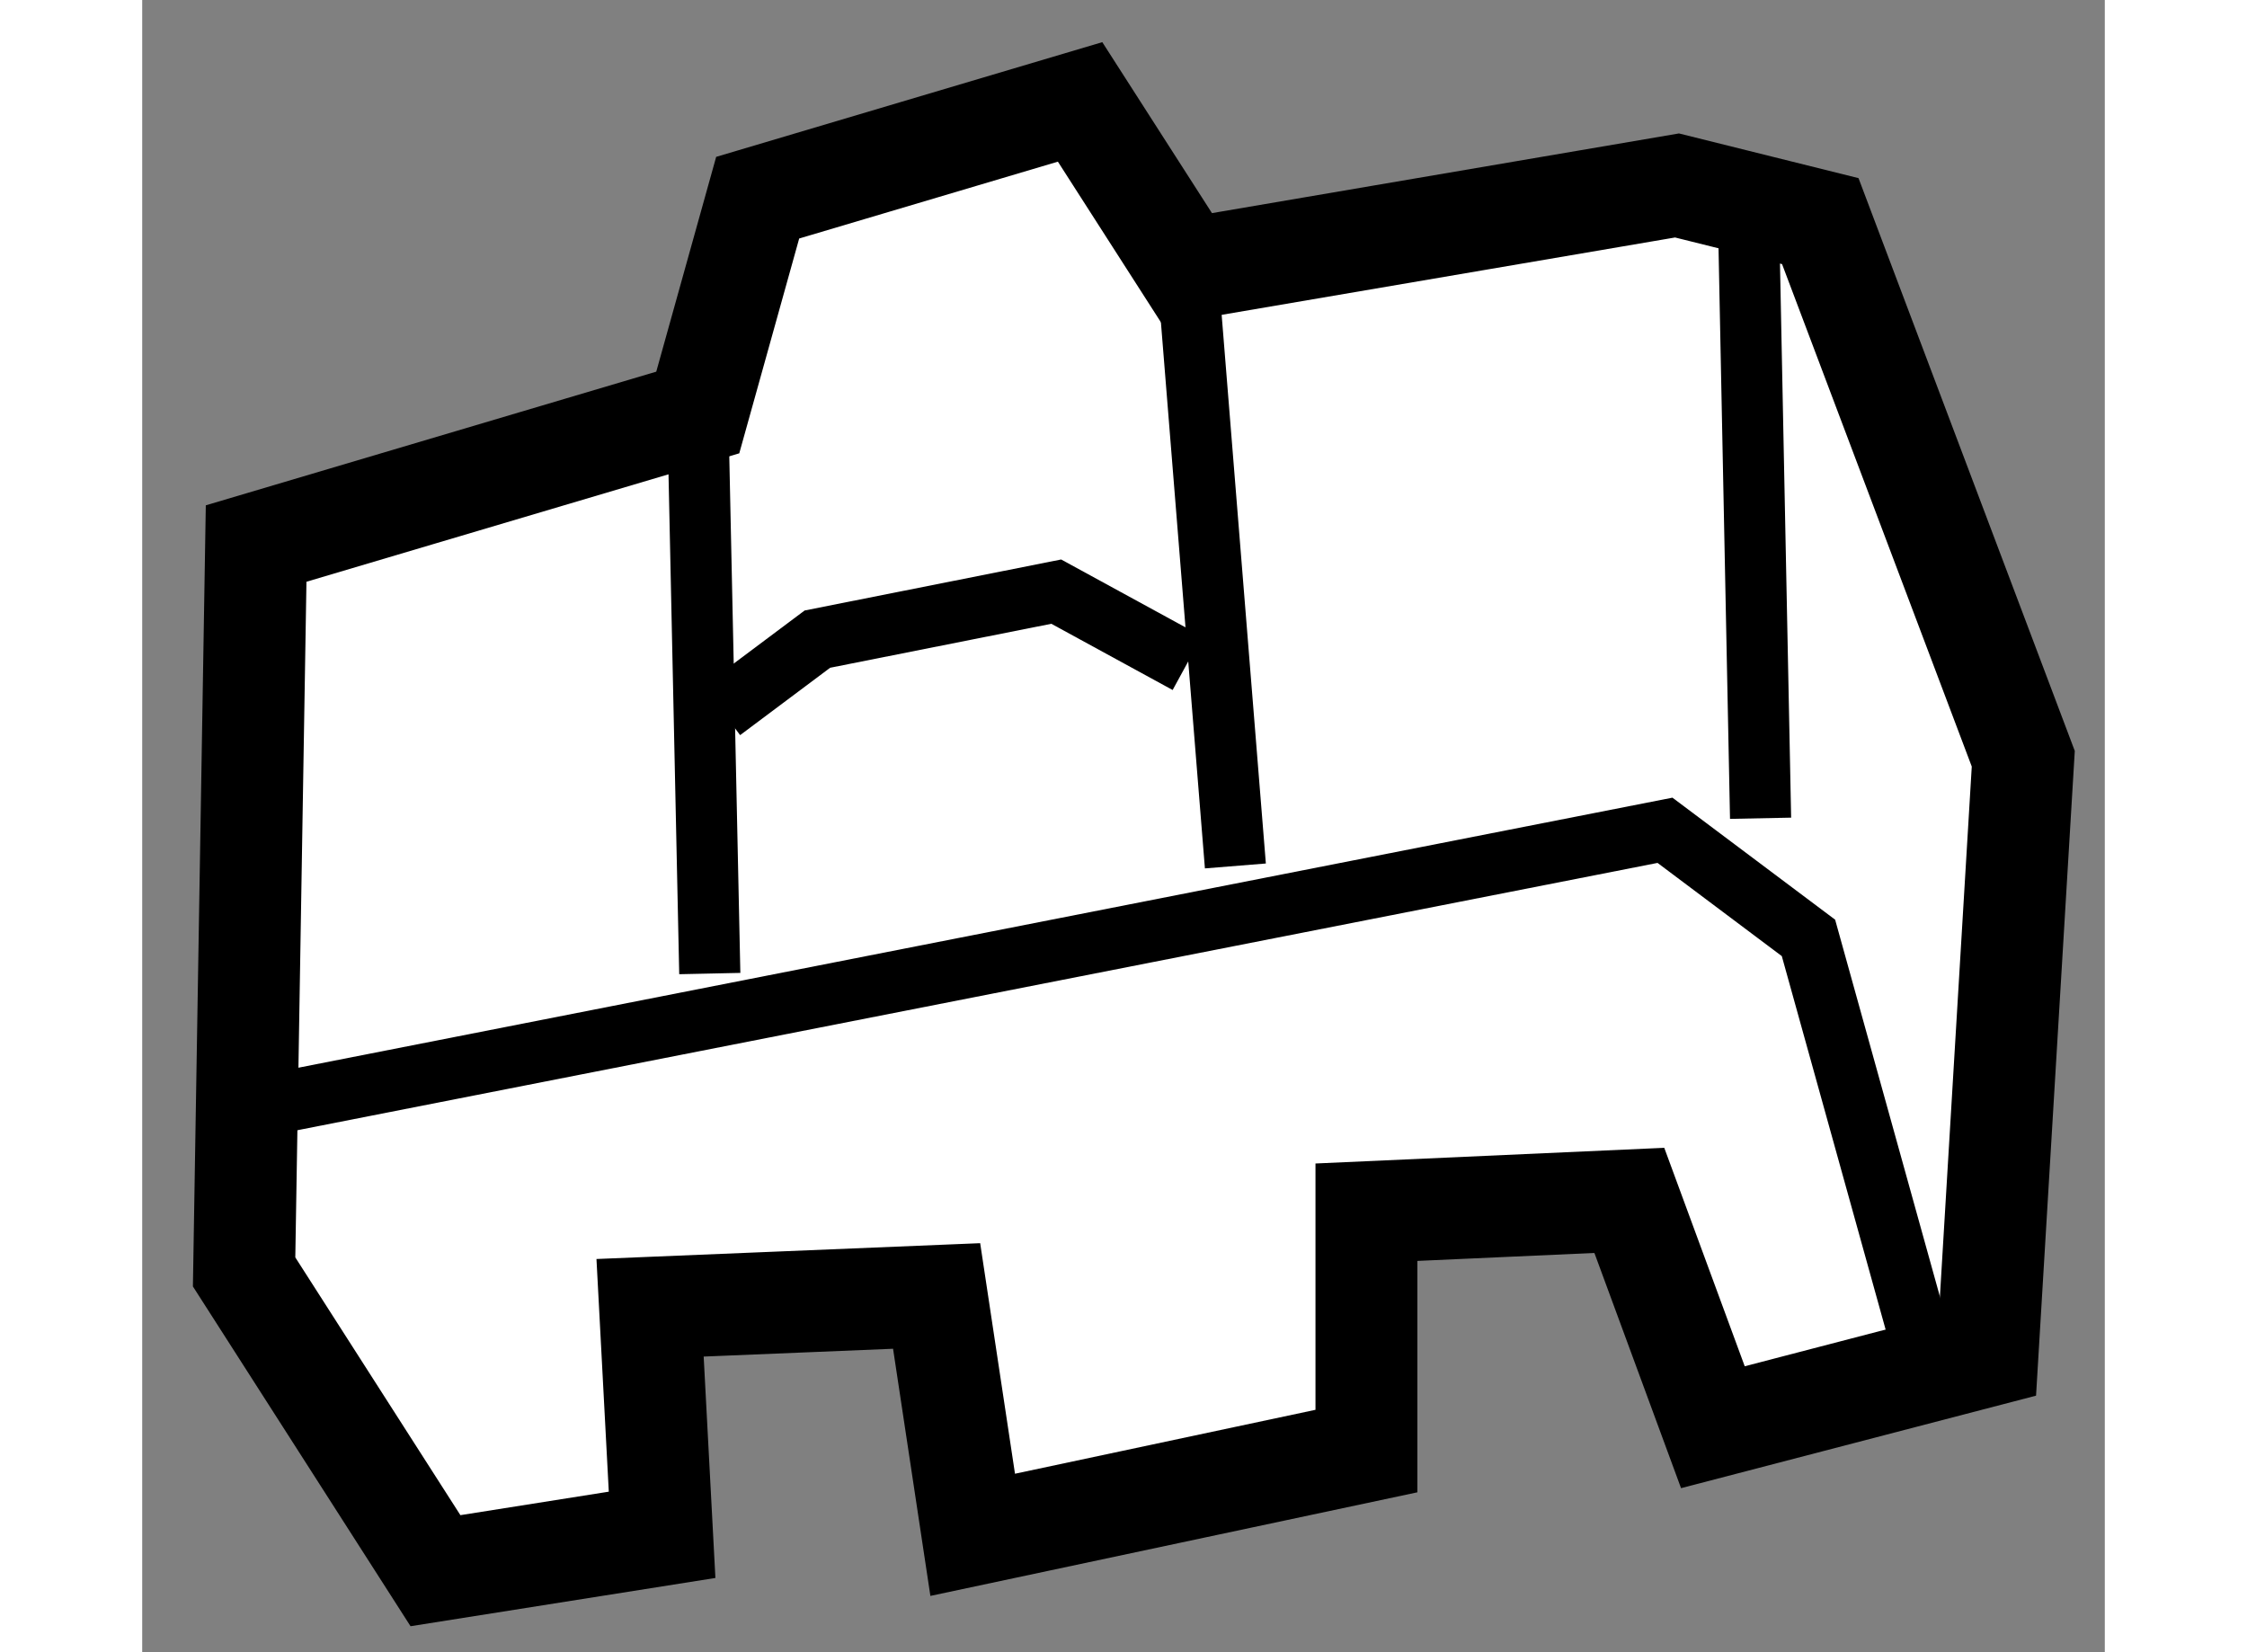
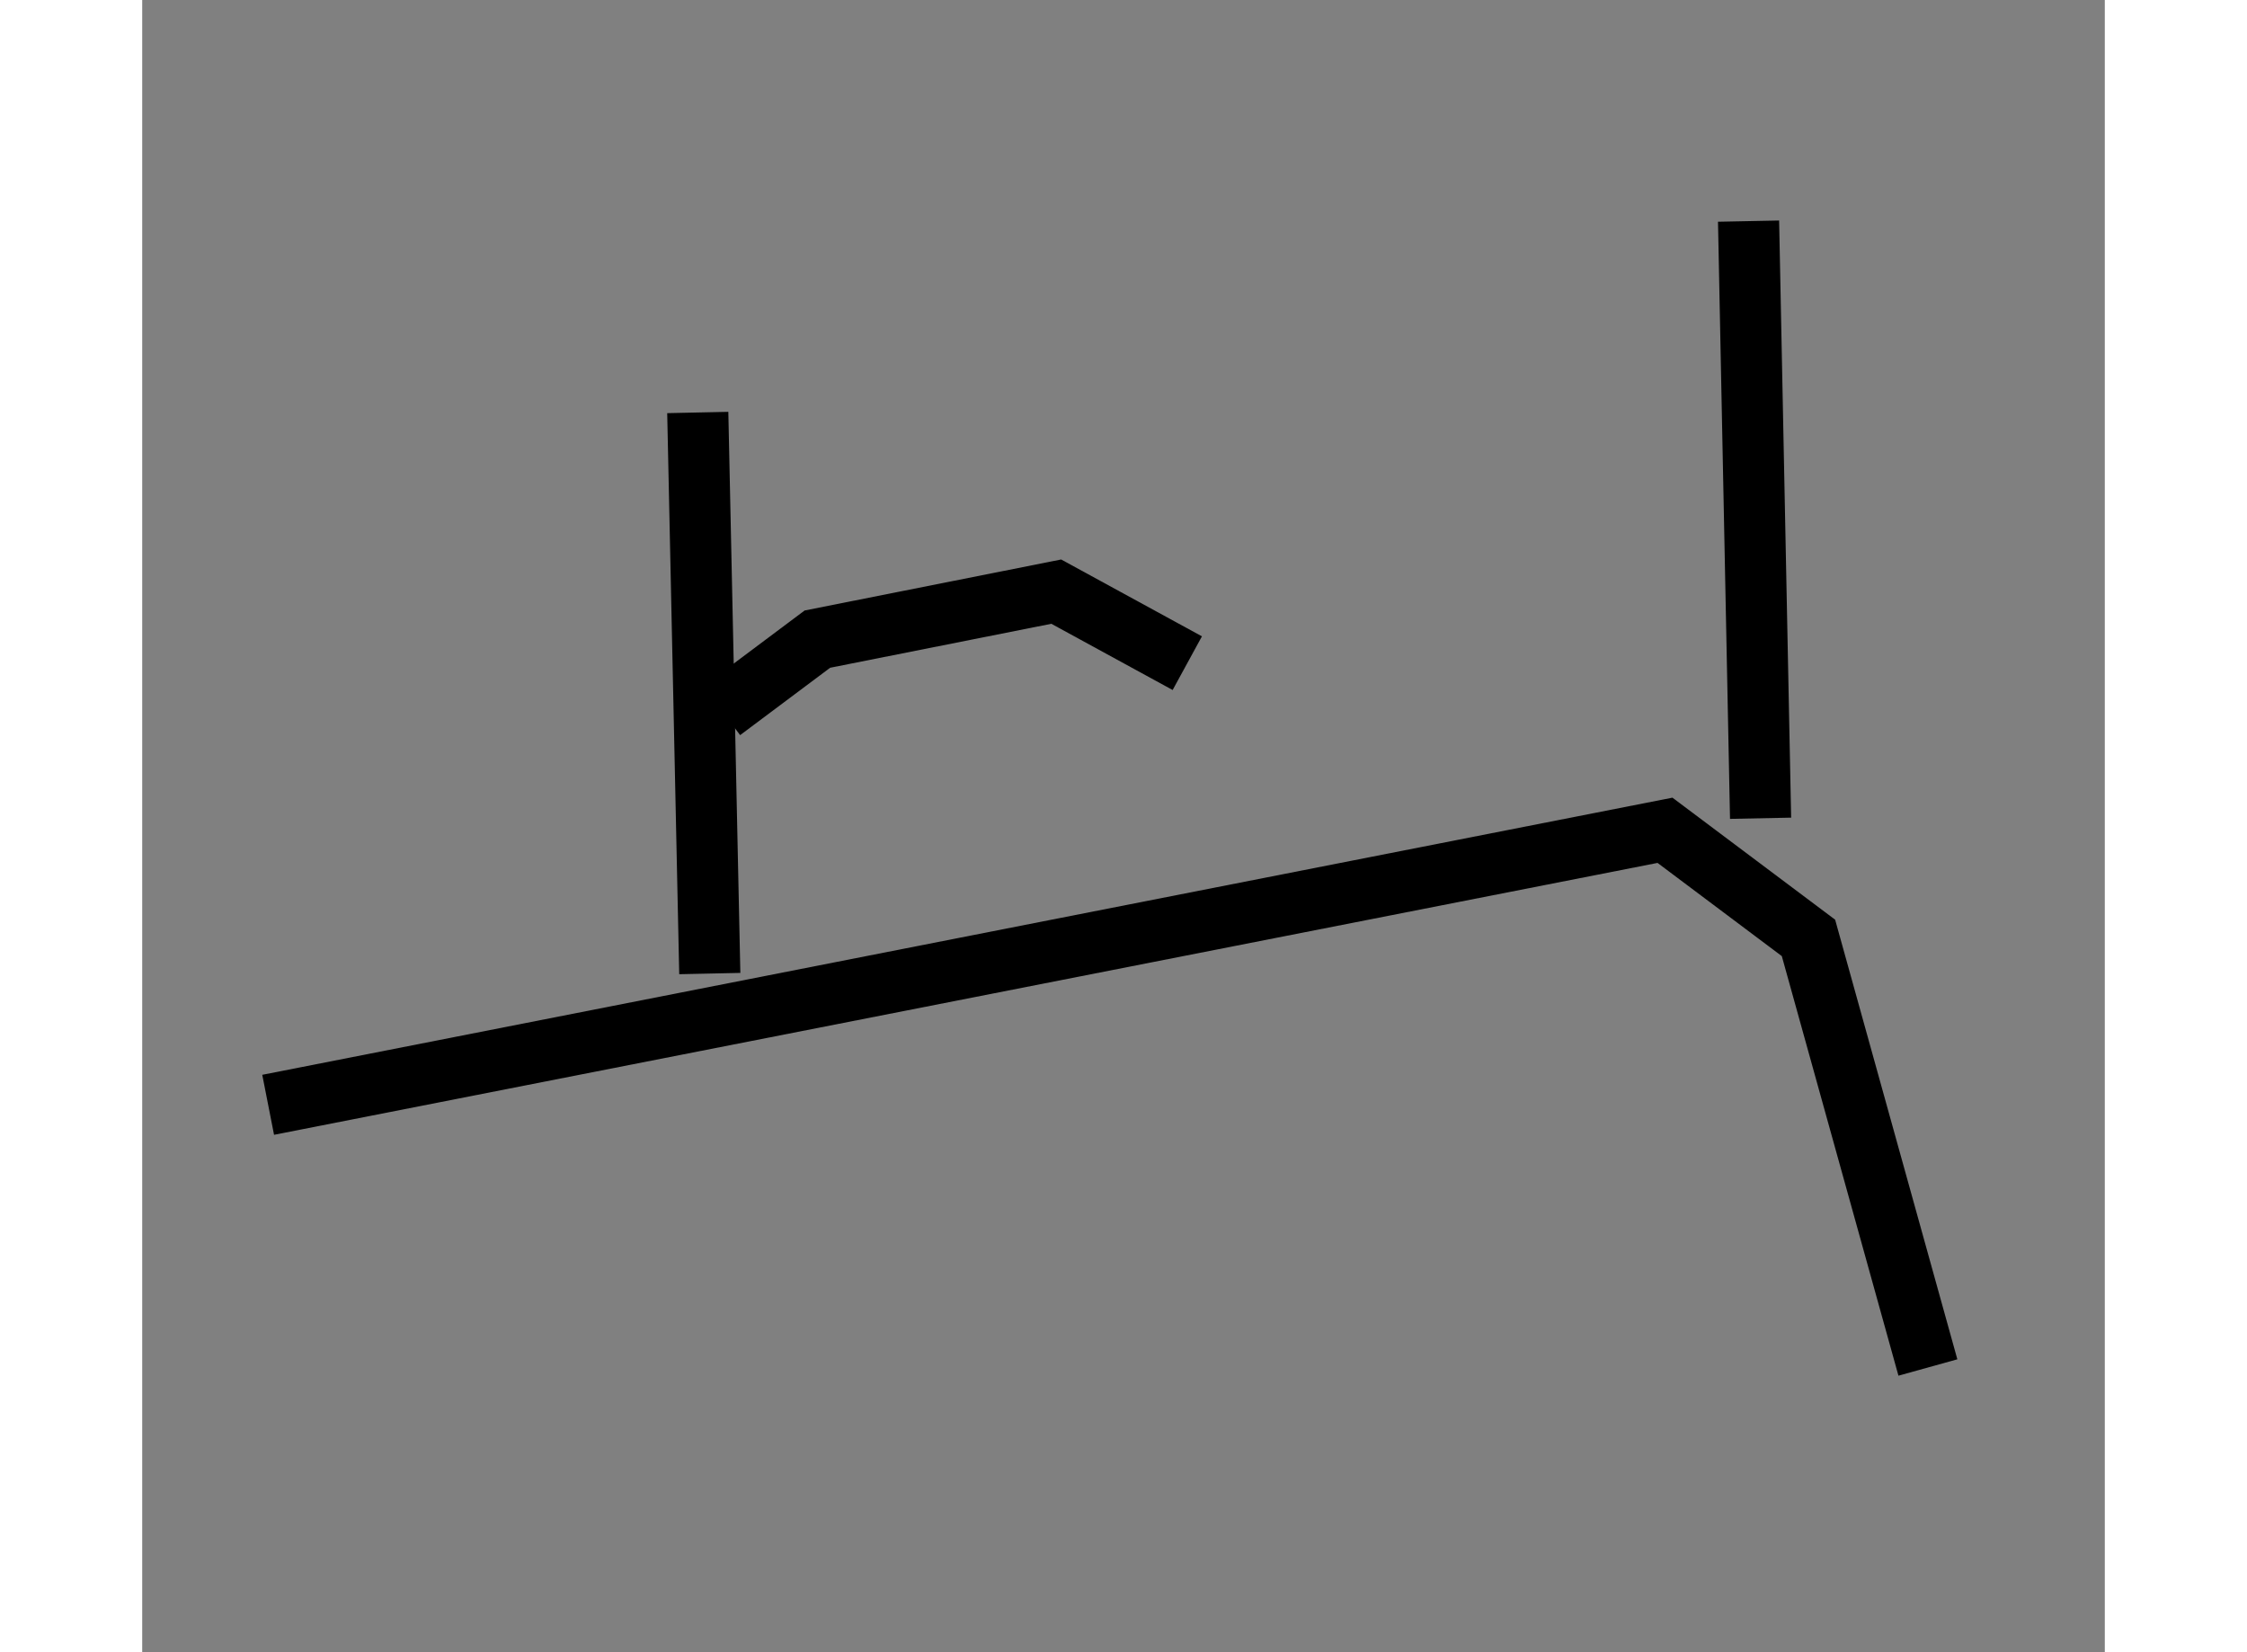
<svg xmlns="http://www.w3.org/2000/svg" version="1.1" x="0px" y="0px" width="244.8px" height="180px" viewBox="113.881 81.557 9.63 8.107" enable-background="new 0 0 244.8 180" xml:space="preserve">
  <rect x="113.881" y="81.557" width="9.63" height="8.107" fill="#808080" stroke="none" />
  <g>
-     <polygon fill="#FFFFFF" stroke="#000000" stroke-width="0.5" points="116.607,83.581 114.44,84.224 114.381,87.798 115.32,89.264      116.432,89.088 116.373,87.974 117.779,87.916 117.956,89.088 119.888,88.677 119.888,87.505 121.178,87.447 121.588,88.56      122.935,88.209 123.111,85.28 122.115,82.642 121.412,82.467 119.009,82.877 118.483,82.057 116.901,82.527   " />
    <polyline fill="none" stroke="#000000" stroke-width="0.3" points="114.499,86.978 121.353,85.631 122.057,86.159 122.643,88.267        " />
    <line fill="none" stroke="#000000" stroke-width="0.3" x1="121.763" y1="82.642" x2="121.822" y2="85.572" />
    <line fill="none" stroke="#000000" stroke-width="0.3" x1="116.607" y1="83.581" x2="116.666" y2="86.334" />
-     <line fill="none" stroke="#000000" stroke-width="0.3" x1="119.009" y1="82.877" x2="119.245" y2="85.806" />
    <polyline fill="none" stroke="#000000" stroke-width="0.3" points="116.725,85.044 117.194,84.693 118.366,84.46 119.009,84.811        " />
  </g>
</svg>